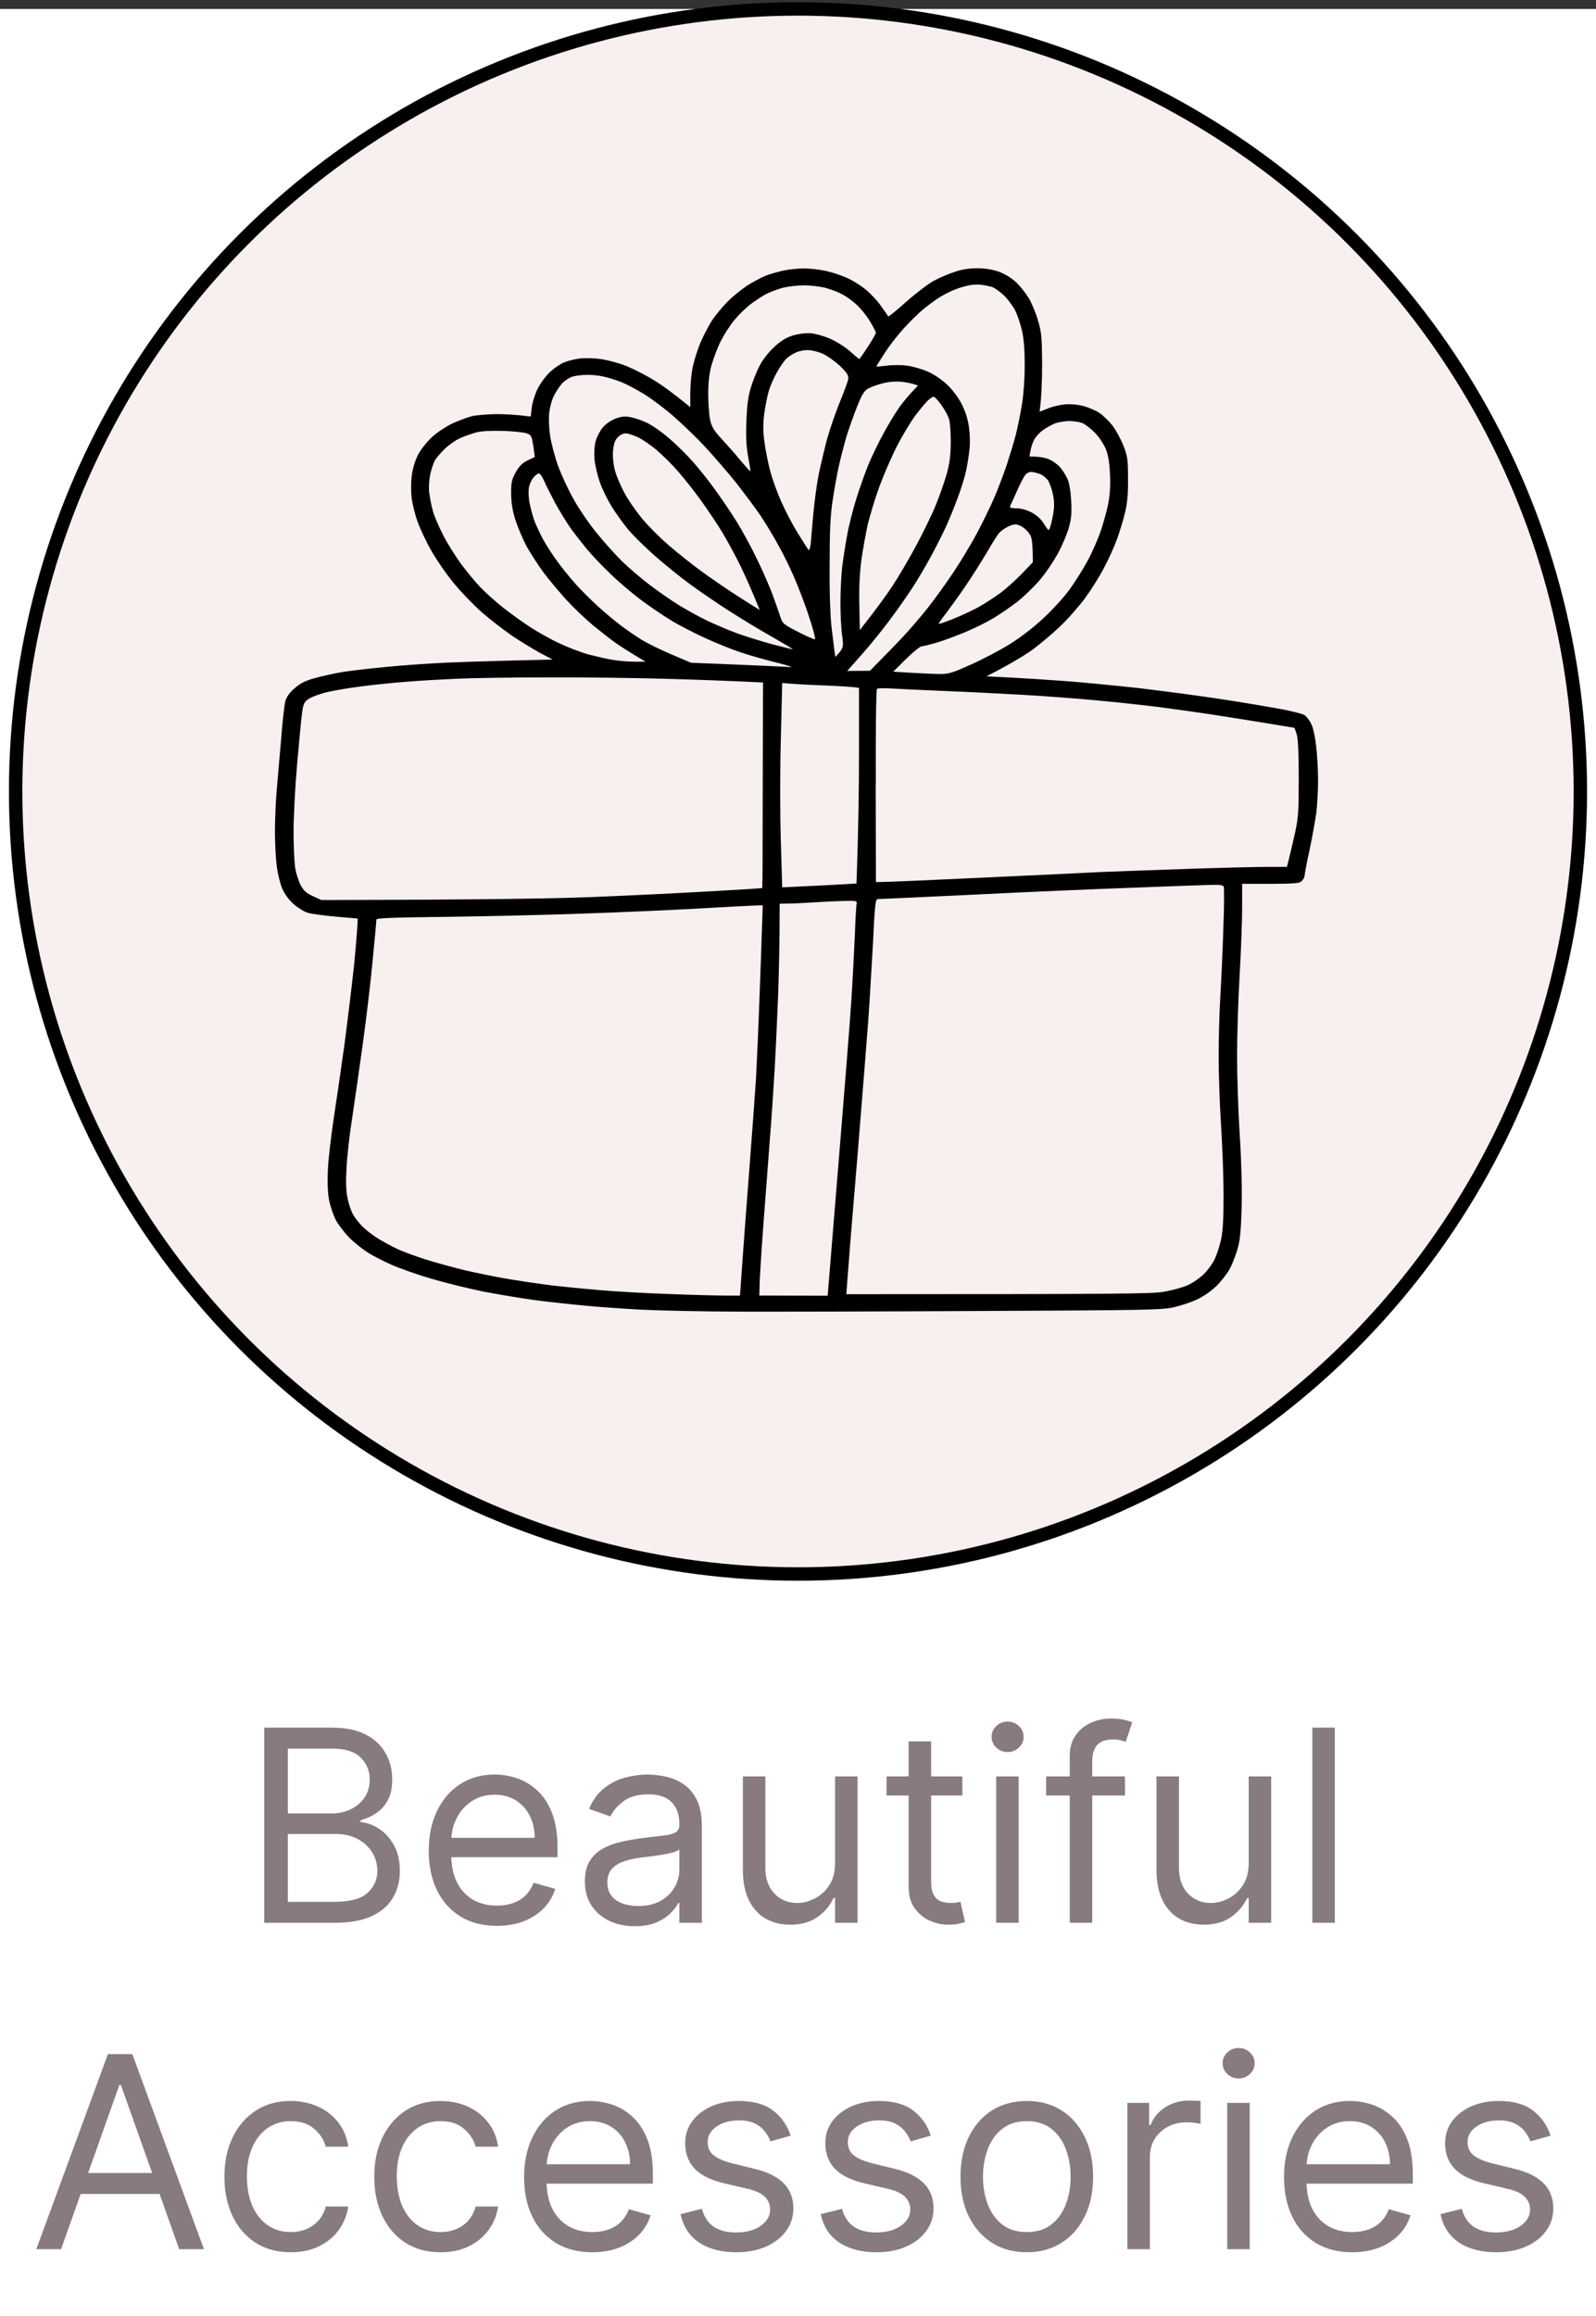
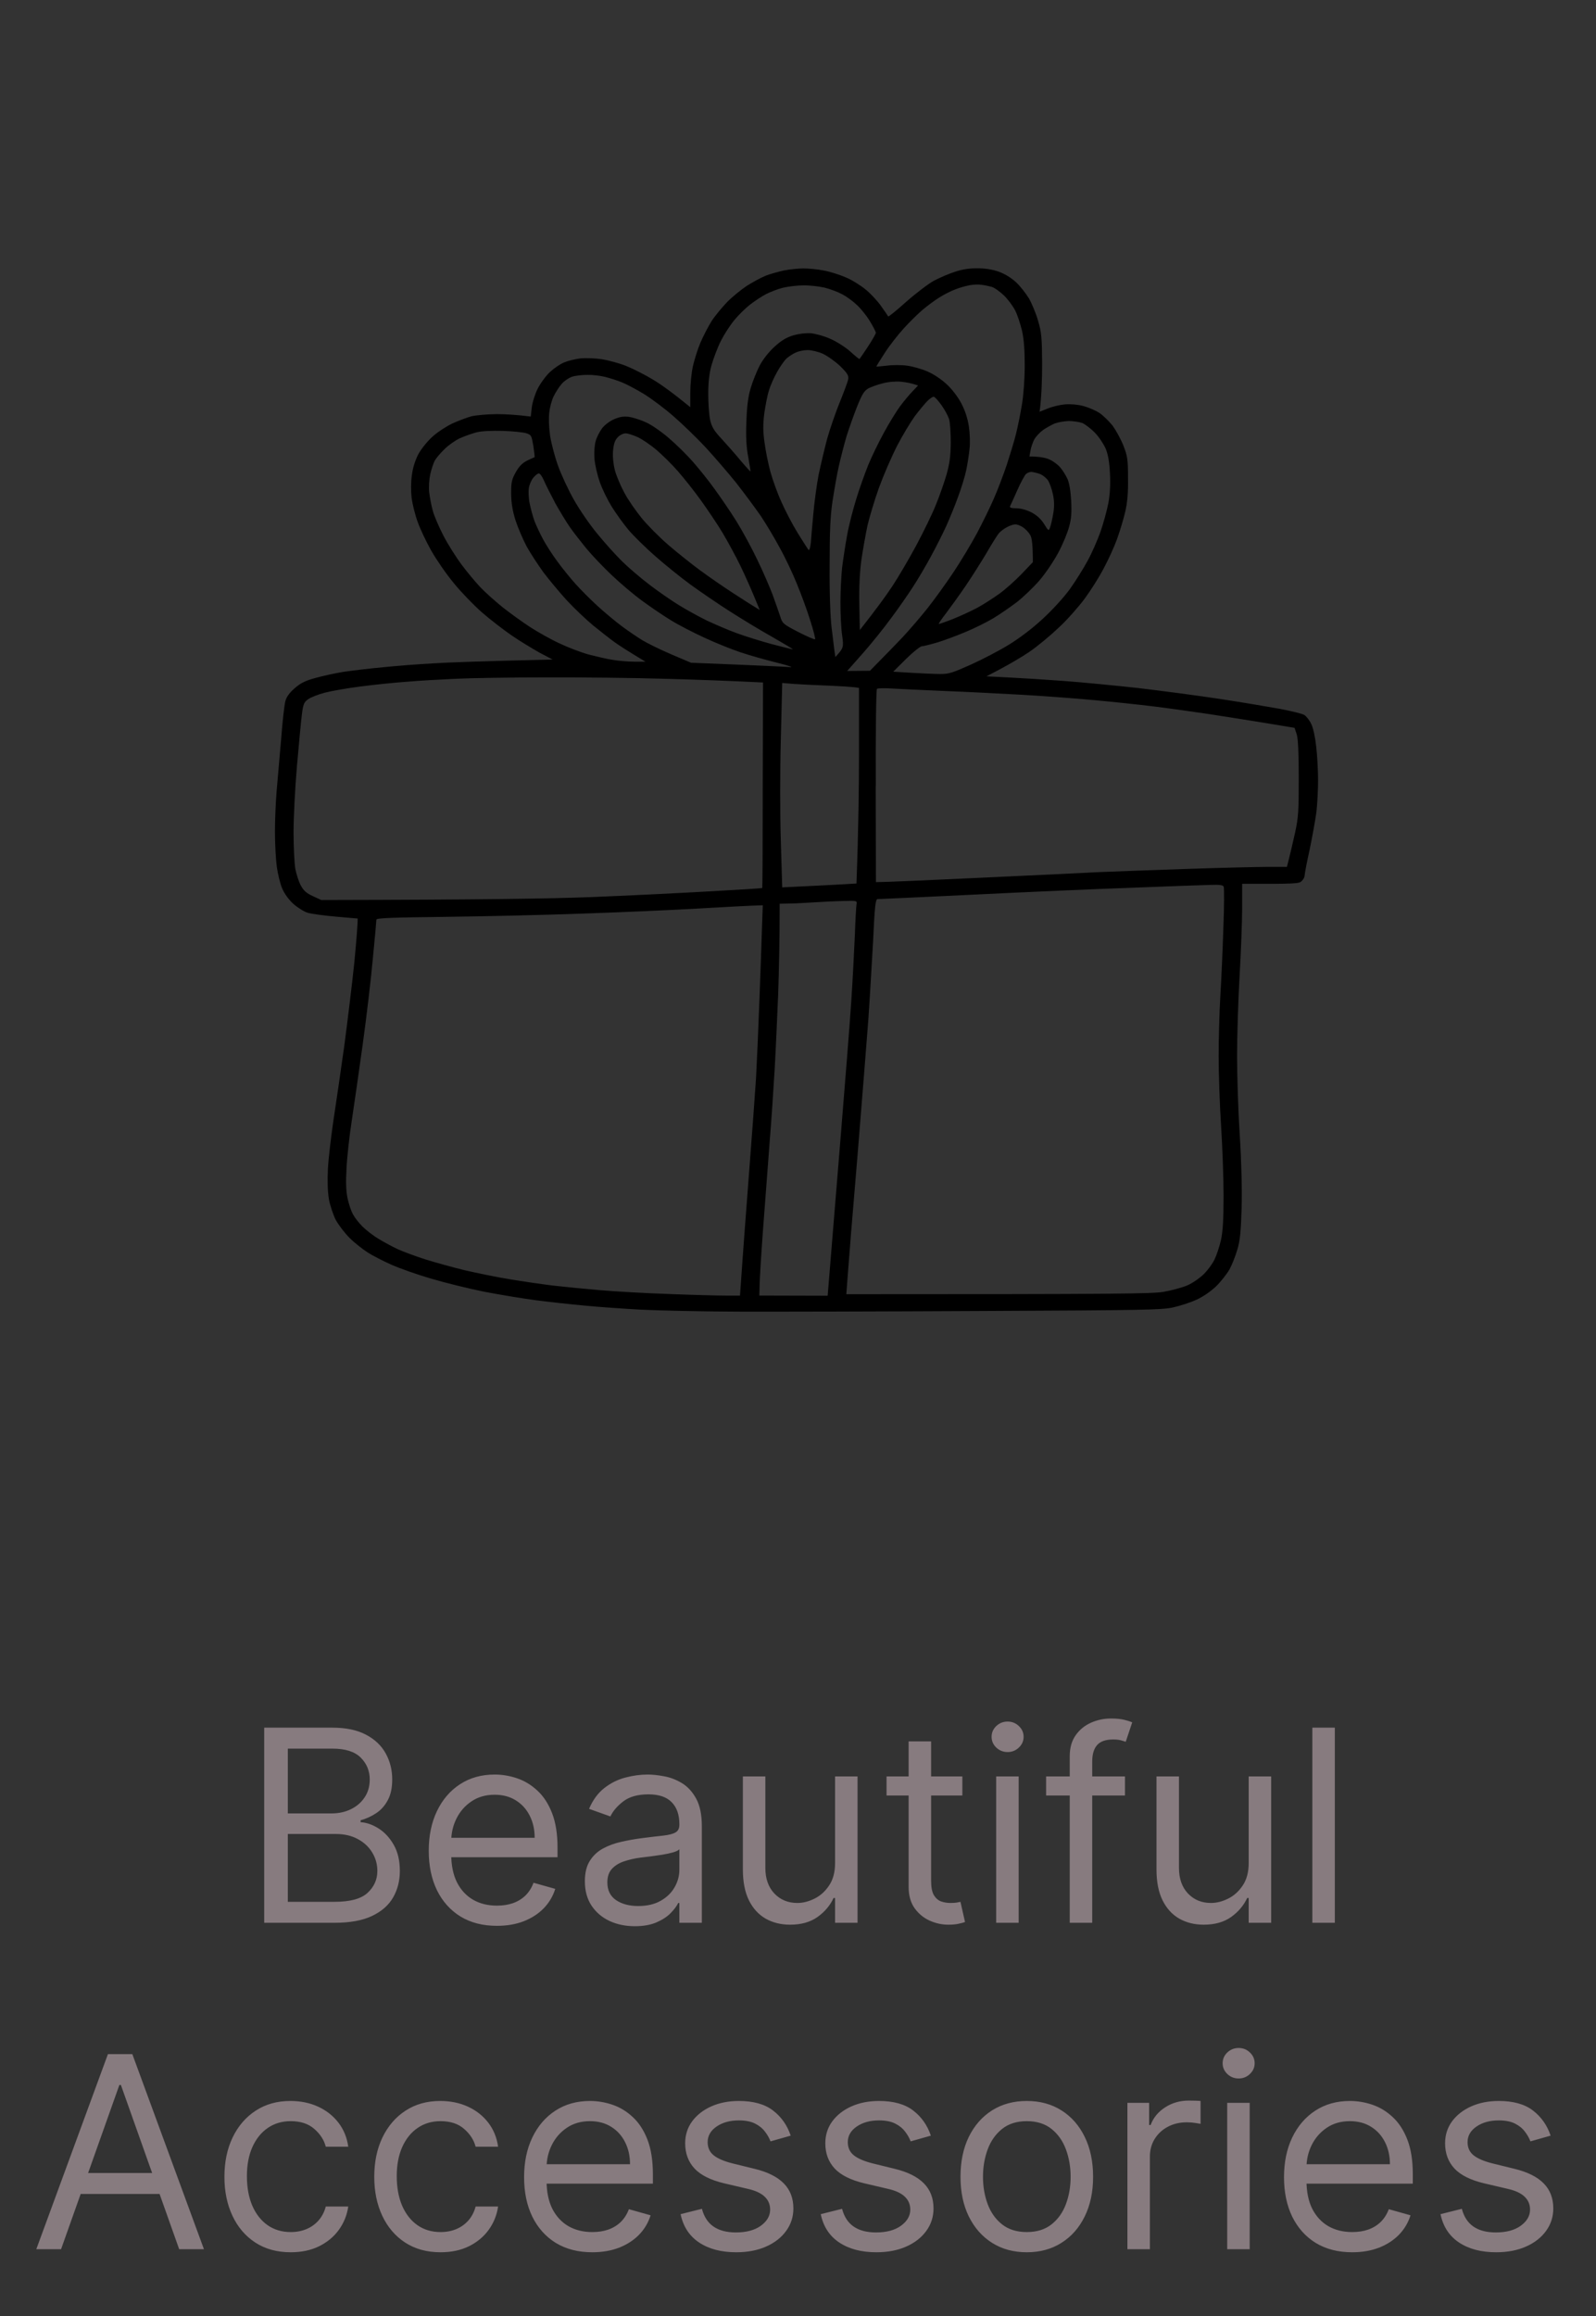
<svg xmlns="http://www.w3.org/2000/svg" fill="none" viewBox="0 0 357 518" height="518" width="357">
  <rect x="0" y="0" width="357" height="518" fill="#333333" stroke="none" />
-   <rect fill="white" transform="translate(0 2)" height="516" width="357" />
-   <circle stroke-width="3" stroke="black" fill="#F8EFEF" r="175" cy="177" cx="178.5" />
  <path fill="black" d="M179.687 60.031C180.81 60.031 182.853 60.207 184.214 60.487C185.576 60.726 187.766 61.41 189.116 62.001C190.478 62.551 192.475 63.795 193.61 64.728C194.71 65.62 196.299 67.31 197.082 68.45C197.921 69.591 198.602 70.627 198.67 70.762C198.727 70.897 200.52 69.456 202.71 67.486C204.899 65.557 207.736 63.411 208.939 62.758C210.187 62.105 212.263 61.203 213.591 60.788C215.168 60.239 216.757 60 218.572 60C220.376 60 221.897 60.239 223.406 60.757C224.756 61.244 226.163 62.105 227.252 63.1C228.194 63.971 229.476 65.62 230.157 66.729C230.804 67.869 231.746 70.109 232.2 71.726C232.96 74.287 233.073 75.49 233.107 81.213C233.107 84.801 232.994 88.741 232.54 92.079L234.344 91.364C235.331 90.949 237.067 90.534 238.202 90.431C239.518 90.327 241.027 90.462 242.355 90.804C243.49 91.115 245.112 91.809 245.94 92.359C246.769 92.909 248.096 94.225 248.891 95.221C249.639 96.257 250.74 98.259 251.296 99.679C252.204 101.981 252.317 102.779 252.317 106.916C252.374 110.192 252.17 112.442 251.682 114.505C251.307 116.133 250.468 118.86 249.866 120.55C249.265 122.24 247.903 125.205 246.882 127.103C245.906 129 243.977 132.038 242.661 133.832C241.334 135.625 238.769 138.56 236.874 140.312C234.991 142.106 232.041 144.563 230.271 145.766C228.501 146.968 225.63 148.7 220.649 151.25L225.55 151.499C228.274 151.634 233.856 151.976 238.009 152.287C242.162 152.598 249.639 153.324 254.621 153.873C259.613 154.464 267.76 155.532 272.753 156.289C277.734 157.046 283.85 158.083 286.335 158.529C288.831 159.016 291.248 159.597 291.736 159.877C292.19 160.157 292.904 161.048 293.29 161.878C293.733 162.707 294.187 164.843 294.413 166.948C294.652 168.949 294.833 172.37 294.833 174.537C294.833 176.715 294.652 179.918 294.459 181.608C294.232 183.298 293.551 187.093 292.95 189.996C292.303 192.858 291.815 195.512 291.815 195.865C291.815 196.176 291.509 196.725 291.134 197.067C290.567 197.617 289.739 197.689 277.847 197.658V203.102C277.847 206.077 277.586 212.868 277.28 218.187C276.974 223.496 276.713 231.573 276.713 236.124C276.713 240.676 276.974 248.68 277.314 253.885C277.688 259.681 277.847 265.995 277.734 270.101C277.575 275.316 277.393 277.421 276.781 279.422C276.372 280.832 275.578 282.874 275.011 283.901C274.409 284.937 273.048 286.669 271.992 287.695C270.778 288.836 269.088 290.008 267.613 290.671C266.285 291.283 263.914 292.05 262.359 292.392C259.761 292.942 256.243 293.014 219.696 293.18C197.796 293.294 173.151 293.356 164.959 293.325C156.755 293.294 146.986 293.077 143.242 292.88C139.508 292.672 133.915 292.289 130.783 291.977C127.685 291.698 122.738 291.148 119.833 290.775C116.929 290.391 111.754 289.531 108.316 288.877C104.89 288.183 99.557 286.876 96.425 285.943C93.328 285.041 89.333 283.631 87.552 282.833C85.782 282.045 83.399 280.832 82.264 280.106C81.141 279.38 79.292 277.939 78.225 276.871C77.136 275.793 75.74 273.968 75.093 272.796C74.492 271.583 73.777 269.447 73.55 268.037C73.289 266.41 73.21 263.89 73.357 261.308C73.471 259.027 74.038 254.372 74.526 250.961C75.059 247.539 76.149 239.95 76.988 234.051C77.771 228.151 78.792 219.732 79.246 215.357C79.666 210.94 80.007 206.896 80.007 205.414L75.207 204.999C72.529 204.76 69.692 204.387 68.864 204.138C68.036 203.9 66.595 202.998 65.619 202.137C64.564 201.173 63.622 199.867 63.123 198.695C62.68 197.658 62.147 195.481 61.92 193.863C61.693 192.236 61.5 188.69 61.5 185.921C61.5 183.164 61.693 179.13 61.874 176.953C62.067 174.786 62.521 169.643 62.862 165.569C63.168 161.504 63.611 157.533 63.837 156.777C64.064 155.874 64.79 154.879 65.88 153.946C67.162 152.806 68.217 152.256 70.487 151.634C72.075 151.188 74.9 150.566 76.795 150.255C78.679 149.975 82.639 149.498 85.668 149.218C88.687 148.907 93.702 148.523 96.8 148.358C99.931 148.15 107.227 147.87 123.612 147.497L120.662 145.942C119.073 145.04 116.248 143.35 114.466 142.116C112.662 140.872 109.644 138.56 107.783 136.932C105.934 135.314 103.108 132.38 101.486 130.379C99.818 128.378 97.594 125.133 96.459 123.132C95.325 121.131 93.974 118.269 93.441 116.755C92.874 115.231 92.272 112.815 92.079 111.405C91.898 109.819 91.898 107.818 92.136 106.232C92.329 104.614 92.896 102.883 93.577 101.576C94.178 100.436 95.608 98.673 96.709 97.678C97.798 96.672 99.806 95.366 101.168 94.713C102.518 94.091 104.481 93.365 105.502 93.085C106.558 92.846 109.02 92.639 110.983 92.608C112.946 92.608 115.51 92.743 118.721 93.157L118.948 91.156C119.062 90.047 119.663 88.15 120.276 86.916C120.911 85.672 122.159 83.982 123.067 83.152C124.009 82.292 125.439 81.317 126.278 81.016C127.107 80.664 128.729 80.29 129.864 80.145C130.998 80.042 133.109 80.114 134.584 80.322C136.014 80.56 138.51 81.213 140.053 81.835C141.608 82.457 144.319 83.836 146.101 84.915C147.871 85.983 150.435 87.807 154.407 91.053V87.776C154.407 85.983 154.668 83.287 155.008 81.835C155.348 80.353 156.097 77.978 156.71 76.558C157.311 75.148 158.446 72.971 159.195 71.768C159.989 70.555 161.578 68.657 162.712 67.486C163.836 66.345 165.799 64.759 167.047 63.929C168.295 63.142 170.179 62.105 171.2 61.69C172.221 61.275 174.116 60.757 175.353 60.487C176.601 60.239 178.564 60.031 179.698 60.031H179.687ZM213.659 64.728C212.717 65.07 211.095 65.9 210.074 66.553C209.018 67.206 207.362 68.45 206.34 69.311C205.319 70.181 203.424 72.037 202.142 73.458C200.86 74.868 198.897 77.356 197.876 78.974C196.821 80.591 195.992 81.939 196.026 81.981C196.083 82.012 197.127 81.908 198.375 81.773C199.612 81.597 201.654 81.597 202.902 81.773C204.151 81.939 206.227 82.53 207.543 83.111C208.905 83.702 210.675 84.904 211.81 85.983C212.91 86.978 214.306 88.803 215.021 90.192C215.872 91.799 216.439 93.52 216.723 95.366C216.95 96.88 217.029 99.119 216.87 100.363C216.757 101.607 216.416 103.785 216.121 105.195C215.815 106.605 214.987 109.332 214.26 111.229C213.591 113.127 212.377 116.03 211.628 117.72C210.868 119.379 209.359 122.375 208.224 124.449C207.135 126.481 205.319 129.55 204.219 131.24C203.129 132.93 200.905 136.144 199.272 138.311C197.694 140.488 194.824 144.044 192.929 146.18L189.502 150.048L194.597 150.006C198.103 146.46 200.372 144.107 201.915 142.489C203.424 140.872 205.921 137.969 207.43 136.071C208.939 134.174 211.583 130.514 213.285 127.963C214.987 125.413 217.358 121.442 218.572 119.171C219.775 116.89 221.477 113.438 222.305 111.509C223.179 109.539 224.461 106.128 225.21 103.92C225.936 101.68 226.878 98.611 227.252 97.087C227.627 95.573 228.24 92.639 228.58 90.534C228.954 88.357 229.215 84.604 229.215 81.732C229.215 78.321 229.034 75.874 228.614 73.976C228.24 72.452 227.593 70.451 227.105 69.487C226.651 68.554 225.516 67.009 224.609 66.107C223.667 65.215 222.419 64.313 221.783 64.137C221.137 63.971 220.161 63.764 219.514 63.691C218.867 63.587 217.699 63.629 216.87 63.795C216.042 63.94 214.601 64.344 213.659 64.728ZM171.37 65.765C170.428 66.242 168.851 67.31 167.83 68.077C166.809 68.865 165.22 70.42 164.278 71.561C163.337 72.691 161.975 74.795 161.26 76.216C160.534 77.626 159.638 80.042 159.184 81.566C158.65 83.463 158.423 85.495 158.423 88.118C158.423 90.223 158.616 92.805 158.843 93.914C159.218 95.501 159.706 96.33 161.487 98.228C162.656 99.503 164.585 101.68 165.708 103.059C166.843 104.397 167.83 105.475 167.864 105.433C167.921 105.402 167.671 103.951 167.376 102.261C166.956 100.052 166.809 97.782 166.956 94.329C167.07 90.845 167.331 88.741 167.932 86.74C168.386 85.215 169.294 82.976 169.94 81.732C170.655 80.384 171.971 78.694 173.22 77.564C174.774 76.143 175.863 75.49 177.418 75.003C178.734 74.629 180.209 74.453 181.378 74.526C182.433 74.629 184.328 75.148 185.724 75.77C187.074 76.351 189.082 77.626 190.171 78.59C191.227 79.565 192.18 80.322 192.248 80.29C192.327 80.218 193.201 78.974 194.143 77.522C195.119 76.04 195.913 74.629 195.913 74.422C195.913 74.173 195.277 72.971 194.517 71.726C193.757 70.482 192.441 68.865 191.567 68.108C190.739 67.31 189.309 66.283 188.367 65.796C187.414 65.277 185.644 64.624 184.396 64.313C183.148 64.033 181.037 63.795 179.676 63.826C178.314 63.826 176.283 64.075 175.148 64.344C174.014 64.624 172.312 65.277 171.37 65.765ZM175.977 80.114C175.534 80.529 174.547 81.877 173.866 83.111C173.151 84.355 172.323 86.221 172.017 87.258C171.676 88.284 171.222 90.638 170.962 92.432C170.655 94.879 170.655 96.537 171.018 98.984C171.245 100.778 171.847 103.743 172.334 105.537C172.834 107.331 173.923 110.369 174.797 112.266C175.625 114.163 177.248 117.274 178.416 119.171C179.585 121.069 180.686 122.759 180.833 122.966C181.026 123.163 181.253 122.51 181.366 121.411C181.435 120.374 181.695 117.409 181.934 114.858C182.161 112.297 182.683 108.399 183.102 106.232C183.556 104.054 184.419 100.394 185.02 98.124C185.667 95.843 186.949 92.121 187.891 89.84C188.799 87.569 189.672 85.288 189.74 84.77C189.854 83.982 189.513 83.422 187.936 81.877C186.836 80.84 185.099 79.596 184.044 79.109C182.989 78.632 181.48 78.29 180.652 78.29C179.812 78.29 178.643 78.528 178.008 78.839C177.361 79.109 176.499 79.7 175.999 80.114H175.977ZM125.62 85.879C125.041 86.532 124.259 87.776 123.839 88.637C123.419 89.498 122.976 91.115 122.863 92.255C122.704 93.427 122.783 95.635 123.044 97.429C123.305 99.119 124.1 102.157 124.826 104.158C125.541 106.159 127.129 109.581 128.366 111.748C129.58 113.925 131.918 117.336 133.586 119.337C135.208 121.338 137.693 124.096 139.134 125.516C140.564 126.927 143.355 129.311 145.318 130.794C147.281 132.308 150.265 134.35 151.933 135.377C153.59 136.382 156.381 137.938 158.162 138.798C159.933 139.628 162.883 140.903 164.766 141.587C166.661 142.282 170.167 143.381 172.618 144.044C175.035 144.666 177.157 145.216 177.338 145.216C177.497 145.216 175.409 143.972 172.698 142.417C169.974 140.903 165.753 138.311 163.257 136.724C160.761 135.138 156.88 132.484 154.577 130.825C152.308 129.176 148.688 126.242 146.532 124.345C144.376 122.447 141.698 119.824 140.564 118.476C139.474 117.17 137.772 114.817 136.831 113.303C135.889 111.779 134.675 109.301 134.153 107.777C133.62 106.263 133.086 103.951 132.973 102.603C132.871 101.193 132.973 99.575 133.245 98.642C133.472 97.782 134.142 96.496 134.675 95.781C135.276 95.013 136.411 94.153 137.398 93.738C138.68 93.189 139.474 93.085 140.711 93.22C141.585 93.365 143.287 93.883 144.456 94.433C145.658 94.951 147.894 96.496 149.584 97.948C151.252 99.368 153.703 101.784 155.019 103.297C156.347 104.811 158.537 107.538 159.819 109.332C161.135 111.125 163.371 114.402 164.732 116.579C166.082 118.756 168.204 122.655 169.407 125.205C170.655 127.756 172.164 131.271 172.811 132.971C173.412 134.661 174.207 136.87 174.502 137.792C175.035 139.482 175.148 139.555 178.586 141.349C180.549 142.354 182.206 143.07 182.32 142.966C182.433 142.862 181.945 140.934 181.23 138.726C180.549 136.517 179.188 132.826 178.246 130.555C177.338 128.274 175.602 124.614 174.388 122.448C173.22 120.27 171.302 117.066 170.167 115.376C168.999 113.676 166.536 110.369 164.732 108.056C162.883 105.744 159.74 102.126 157.777 99.98C155.814 97.885 152.569 94.744 150.606 93.054C148.643 91.322 145.658 89.114 144.002 88.087C142.334 87.082 140.144 85.91 139.089 85.495C138.067 85.081 136.377 84.531 135.322 84.282C134.3 84.013 132.485 83.805 131.35 83.836C130.216 83.836 128.672 84.013 127.958 84.251C127.231 84.5 126.176 85.215 125.609 85.879H125.62ZM194.222 86.874C193.314 87.393 192.815 88.181 191.726 90.907C190.966 92.805 189.91 95.812 189.343 97.605C188.821 99.399 188.061 102.364 187.652 104.158C187.233 105.952 186.631 109.477 186.246 111.924C185.724 115.335 185.576 118.788 185.576 126.408C185.519 132.308 185.724 138.041 186.019 140.384C186.28 142.562 186.586 144.936 186.665 145.662L186.858 146.937C188.708 144.905 188.742 144.801 188.367 142.043C188.129 140.457 187.993 137.17 187.993 134.692C187.993 132.245 188.174 128.72 188.367 126.927C188.594 125.133 189.082 121.857 189.491 119.679C189.876 117.512 190.818 113.852 191.533 111.582C192.214 109.301 193.462 105.879 194.211 103.982C195.005 102.084 196.56 98.85 197.728 96.745C198.863 94.64 200.486 92.017 201.314 90.876C202.176 89.736 203.424 88.222 204.105 87.528L205.353 86.221C203.878 85.672 202.562 85.464 201.507 85.361C200.293 85.257 198.67 85.392 197.422 85.734C196.287 86.014 194.858 86.532 194.211 86.874H194.222ZM204.604 93.116C203.697 94.36 201.915 97.294 200.678 99.679C199.464 102.053 197.649 106.232 196.639 108.99C195.652 111.748 194.517 115.542 194.063 117.44C193.655 119.337 193.042 122.759 192.702 125.029C192.327 127.756 192.134 131.178 192.214 135.034L192.327 140.903C196.106 136.102 198.296 133.075 199.612 131.074C200.939 129.073 203.345 124.967 204.979 121.929C206.601 118.891 208.564 114.858 209.313 112.961C210.108 111.063 211.163 108.025 211.696 106.232C212.411 103.712 212.638 102.053 212.672 98.984C212.672 96.807 212.524 94.391 212.263 93.634C212.002 92.877 211.242 91.499 210.561 90.565C209.881 89.601 209.132 88.803 208.905 88.741C208.667 88.668 207.997 89.114 207.384 89.736C206.783 90.358 205.535 91.882 204.593 93.116H204.604ZM233.289 96.185C232.574 96.703 231.666 97.678 231.326 98.331C230.986 98.984 230.611 100.083 230.498 100.809L230.271 102.084C232.608 102.084 233.97 102.395 234.798 102.779C235.638 103.163 236.727 103.982 237.215 104.604C237.714 105.195 238.429 106.335 238.769 107.092C239.178 107.953 239.484 109.778 239.598 111.924C239.745 114.474 239.654 115.988 239.144 117.782C238.803 119.13 237.714 121.753 236.693 123.65C235.672 125.548 233.788 128.347 232.461 129.861C231.144 131.374 228.875 133.552 227.445 134.661C225.97 135.791 223.587 137.419 222.158 138.28C220.717 139.14 218.005 140.488 216.11 141.276C214.226 142.074 211.401 143.142 209.813 143.63C208.19 144.107 206.567 144.521 206.227 144.521C205.853 144.521 204.264 145.797 202.676 147.352L199.805 150.213C206.295 150.628 209.166 150.732 210.38 150.732C212.263 150.732 213.092 150.452 217.177 148.627C219.707 147.487 223.474 145.527 225.55 144.252C227.899 142.831 230.77 140.664 233.107 138.518C235.331 136.486 237.896 133.687 239.303 131.758C240.585 129.964 242.389 127.072 243.297 125.382C244.238 123.681 245.487 120.789 246.133 118.995C246.769 117.201 247.563 114.298 247.903 112.608C248.289 110.545 248.414 108.295 248.278 105.879C248.164 103.37 247.869 101.68 247.336 100.363C246.882 99.326 245.827 97.709 244.919 96.776C244.011 95.843 242.729 94.879 242.094 94.599C241.413 94.36 240.052 94.153 239.064 94.153C238.054 94.184 236.647 94.433 235.933 94.702C235.218 95.013 234.004 95.677 233.289 96.185ZM102.847 98.02C101.826 98.497 100.238 99.606 99.375 100.498C98.468 101.369 97.526 102.499 97.219 103.059C96.958 103.577 96.504 104.915 96.244 106.055C95.983 107.268 95.869 108.99 96.017 110.192C96.164 111.333 96.504 113.199 96.845 114.34C97.151 115.47 98.241 117.958 99.216 119.855C100.204 121.753 102.019 124.614 103.222 126.242C104.436 127.86 106.285 130.099 107.341 131.209C108.396 132.349 110.699 134.412 112.469 135.833C114.251 137.243 117.042 139.244 118.699 140.312C120.367 141.38 123.237 143.008 125.121 143.868C127.004 144.77 129.955 145.9 131.725 146.388C133.506 146.833 135.957 147.424 137.205 147.59C138.453 147.798 140.564 147.974 141.925 147.974H144.376C140.303 145.527 138.34 144.252 137.398 143.557C136.445 142.873 134.334 141.214 132.712 139.897C131.089 138.56 128.366 135.968 126.709 134.174C125.087 132.38 122.749 129.581 121.535 127.963C120.367 126.346 118.665 123.754 117.802 122.199C116.963 120.612 115.839 117.989 115.306 116.341C114.625 114.163 114.364 112.473 114.33 110.369C114.33 107.818 114.478 107.196 115.385 105.578C116.134 104.262 116.849 103.536 117.95 102.986C118.778 102.603 119.493 102.261 119.572 102.261C119.652 102.261 119.493 101.12 119.311 99.783C118.892 97.367 118.858 97.263 117.689 96.88C117.008 96.672 114.671 96.434 112.481 96.361C109.95 96.299 107.829 96.392 106.626 96.672C105.605 96.952 103.903 97.533 102.847 98.02ZM137.126 100.809C137.024 102.188 137.182 103.743 137.546 105.195C137.886 106.439 138.828 108.679 139.656 110.192C140.45 111.716 142.232 114.267 143.548 115.884C144.875 117.512 147.553 120.198 149.516 121.888C151.479 123.578 154.69 126.139 156.653 127.58C158.616 129.031 161.941 131.312 164.017 132.66C166.094 133.998 168.284 135.418 168.885 135.76L169.94 136.413C168.091 131.862 166.695 128.762 165.64 126.584C164.585 124.407 162.769 121.069 161.635 119.171C160.5 117.274 158.31 114.029 156.801 111.924C155.292 109.819 152.954 106.885 151.627 105.371C150.311 103.847 148.121 101.711 146.793 100.571C145.477 99.472 143.593 98.186 142.606 97.74C141.585 97.294 140.416 96.911 139.928 96.911C139.429 96.911 138.646 97.294 138.192 97.782C137.546 98.435 137.285 99.223 137.126 100.809ZM227.593 109.539C226.844 111.229 226.118 112.857 225.97 113.127C225.777 113.541 226.084 113.645 227.332 113.676C228.353 113.676 229.635 114.029 230.77 114.609C231.973 115.273 232.846 116.061 233.561 117.201C234.537 118.788 234.582 118.788 234.877 117.958C235.07 117.481 235.377 116.092 235.592 114.858C235.865 113.303 235.831 111.986 235.524 110.545C235.286 109.404 234.798 108.025 234.424 107.434C234.049 106.885 233.175 106.19 232.495 105.952C231.78 105.713 230.951 105.537 230.645 105.537C230.305 105.537 229.817 105.744 229.522 105.983C229.215 106.263 228.342 107.849 227.593 109.539ZM118.29 109.166C118.177 109.923 118.233 111.478 118.483 112.608C118.71 113.749 119.198 115.542 119.572 116.579C119.992 117.616 120.855 119.482 121.535 120.716C122.216 121.96 123.612 124.138 124.667 125.548C125.688 126.968 127.504 129.208 128.672 130.514C129.841 131.831 132.076 134.07 133.62 135.48C135.163 136.901 137.659 138.974 139.089 140.042C140.53 141.11 142.606 142.52 143.627 143.142C144.683 143.796 147.553 145.216 150.038 146.284L154.577 148.212C170.36 148.835 175.716 149.114 176.658 149.177C177.645 149.291 176.476 148.866 173.832 148.212C171.336 147.59 167.671 146.564 165.708 145.9C163.745 145.247 160.091 143.796 157.595 142.624C155.099 141.483 151.706 139.731 150.038 138.694C148.382 137.689 145.511 135.729 143.627 134.35C141.732 132.971 138.68 130.379 136.831 128.617C134.936 126.823 132.371 124.138 131.123 122.613C129.886 121.1 128.219 118.964 127.47 117.886C126.709 116.786 125.234 114.371 124.213 112.546C123.237 110.68 122.069 108.399 121.694 107.507C121.308 106.605 120.786 105.848 120.514 105.879C120.287 105.879 119.72 106.294 119.277 106.854C118.858 107.372 118.404 108.399 118.29 109.166ZM223.474 119.202C223.134 119.576 221.897 121.545 220.683 123.65C219.435 125.755 217.324 129.073 215.962 131.074C214.601 133.075 212.683 135.729 211.696 137.036C210.72 138.311 209.926 139.42 209.994 139.524C210.051 139.586 211.435 139.109 213.092 138.456C214.76 137.792 217.211 136.662 218.572 135.936C219.934 135.211 222.124 133.79 223.474 132.826C224.836 131.862 227.06 129.861 228.467 128.409L231.031 125.724C231.031 121.68 230.804 120.301 230.464 119.679C230.157 119.13 229.442 118.342 228.875 117.958C228.274 117.543 227.479 117.232 227.06 117.274C226.651 117.274 225.811 117.574 225.176 117.927C224.529 118.269 223.78 118.86 223.474 119.202ZM90.956 152.463C88.165 152.66 83.478 153.148 80.574 153.531C77.669 153.905 74.084 154.527 72.642 154.91C71.213 155.284 69.511 155.947 68.943 156.362C68.002 157.015 67.809 157.461 67.514 159.877C67.321 161.39 66.833 166.606 66.413 171.437C65.993 176.269 65.664 182.884 65.664 186.098C65.664 189.301 65.846 192.961 66.039 194.206C66.266 195.45 66.822 197.14 67.275 198C67.922 199.203 68.569 199.763 69.999 200.416L71.882 201.277C109.19 201.204 122.897 200.966 132.11 200.624C140.11 200.312 152.001 199.721 158.537 199.348C165.073 198.996 170.462 198.654 170.508 198.581C170.564 198.55 170.61 188.202 170.61 175.574L170.678 152.629C163.2 152.256 155.496 151.976 148.733 151.8C141.982 151.592 130.011 151.458 122.114 151.489C114.228 151.489 105.128 151.634 101.917 151.8C98.706 151.945 93.759 152.215 90.967 152.463H90.956ZM174.661 165.258C174.468 172.163 174.468 182.438 174.661 188.13L174.967 198.446C182.286 198.104 186.03 197.897 187.993 197.793L191.578 197.586C192.032 185.476 192.146 175.647 192.146 167.912V153.842C190.83 153.593 188.072 153.459 185.168 153.324C182.251 153.22 178.779 153.044 177.418 152.94L174.967 152.733L174.661 165.258ZM195.879 175.781L195.936 197.275C197.865 197.275 208.088 196.829 219.911 196.269C231.768 195.719 243.399 195.17 245.77 195.035C248.187 194.931 256.765 194.62 264.844 194.34C272.957 194.06 281.456 193.863 283.714 193.863H287.866C288.593 191.033 289.194 188.441 289.682 186.232C290.442 182.78 290.51 181.266 290.51 173.988C290.51 168.534 290.363 165.227 290.068 164.262L289.568 162.769C280.094 161.183 274.239 160.291 270.506 159.7C266.762 159.151 261.179 158.363 258.047 157.979C254.95 157.596 249.095 156.974 245.021 156.6C240.982 156.217 233.686 155.667 228.784 155.387C223.917 155.118 216.019 154.703 211.231 154.527C206.465 154.319 201.189 154.081 199.521 153.977C197.865 153.873 196.355 153.905 196.163 154.05C195.97 154.184 195.856 163.941 195.902 175.781H195.879ZM253.497 198.519C245.6 198.788 229.635 199.483 218.005 200.064C206.375 200.624 196.639 201.069 196.299 201.069C195.845 201.069 195.652 202.583 195.277 210.836C194.971 216.176 194.517 223.973 194.222 228.151C193.916 232.329 192.815 245.984 191.805 258.509C190.739 271.034 189.763 283.113 189.615 285.352L189.309 289.427C251.568 289.427 257.412 289.323 260.215 288.909C262.019 288.597 264.481 287.944 265.65 287.426C266.818 286.907 268.441 285.767 269.303 284.906C270.143 284.077 271.232 282.594 271.686 281.63C272.14 280.697 272.787 278.727 273.127 277.244C273.536 275.316 273.694 272.589 273.694 267.415C273.694 263.475 273.433 256.373 273.127 251.614C272.821 246.886 272.594 239.981 272.594 236.259C272.594 232.568 272.741 226.534 272.968 222.801C273.195 219.11 273.502 212.215 273.649 207.456C273.842 202.728 273.842 198.622 273.728 198.311C273.581 197.928 272.934 197.824 270.665 197.897C269.122 197.928 261.383 198.208 253.486 198.519H253.497ZM176.397 202.065L174.4 202.106C174.4 210.276 174.241 217.078 174.059 222.459C173.832 227.871 173.492 235.502 173.265 239.359C173.038 243.257 172.55 250.64 172.13 255.751C171.756 260.894 171.075 269.655 170.655 275.243C170.247 280.863 169.906 286.42 169.906 287.592L169.85 289.728L185.134 289.769C185.928 280.002 186.983 267.063 188.004 254.714C189.025 242.397 190.115 228.493 190.421 223.838C190.727 219.214 191.068 212.588 191.215 209.177C191.329 205.756 191.522 202.625 191.59 202.21C191.737 201.443 191.669 201.411 188.833 201.484C187.21 201.515 184.192 201.65 182.115 201.795C180.039 201.93 177.475 202.065 176.374 202.065H176.397ZM130.227 204.315C121.842 204.626 108.021 204.937 99.568 205.04C87.597 205.175 84.159 205.31 84.193 205.662C84.193 205.901 83.853 209.799 83.399 214.351C82.991 218.903 81.969 227.529 81.141 233.501C80.313 239.504 79.212 247.156 78.69 250.577C78.157 253.988 77.624 258.82 77.51 261.267C77.329 264.346 77.408 266.482 77.749 267.996C78.009 269.24 78.531 270.826 78.951 271.552C79.326 272.278 80.267 273.481 81.062 274.279C81.856 275.067 83.41 276.28 84.534 276.964C85.714 277.69 87.631 278.727 88.88 279.318C90.128 279.899 92.953 280.935 95.109 281.63C97.299 282.314 101.304 283.424 103.982 284.077C106.705 284.699 111.199 285.632 113.99 286.078C116.815 286.555 121.127 287.177 123.612 287.488C126.108 287.768 130.862 288.245 134.187 288.525C137.511 288.805 144.49 289.22 149.664 289.385C154.883 289.593 160.579 289.738 162.315 289.738H165.526C166.275 278.934 167.002 269.416 167.603 261.619C168.204 253.854 168.885 244.605 169.112 241.09C169.305 237.607 169.645 229.737 169.872 223.662C170.099 217.596 170.36 210.349 170.44 207.56L170.621 202.448C167.864 202.521 162.202 202.832 156.279 203.174C150.39 203.516 138.646 204.035 130.227 204.315Z" clip-rule="evenodd" fill-rule="evenodd" />
  <path fill="#877B7F" d="M59.097 430V386.364H74.352C77.392 386.364 79.899 386.889 81.874 387.94C83.848 388.977 85.318 390.376 86.284 392.138C87.25 393.885 87.733 395.824 87.733 397.955C87.733 399.83 87.399 401.378 86.731 402.599C86.078 403.821 85.212 404.787 84.132 405.497C83.067 406.207 81.909 406.733 80.659 407.074V407.5C81.994 407.585 83.337 408.054 84.686 408.906C86.035 409.759 87.165 410.98 88.074 412.571C88.983 414.162 89.438 416.108 89.438 418.409C89.438 420.597 88.94 422.564 87.946 424.311C86.952 426.058 85.382 427.443 83.237 428.466C81.092 429.489 78.301 430 74.864 430H59.097ZM64.381 425.312H74.864C78.315 425.312 80.766 424.645 82.215 423.31C83.678 421.96 84.409 420.327 84.409 418.409C84.409 416.932 84.033 415.568 83.28 414.318C82.527 413.054 81.454 412.045 80.062 411.293C78.671 410.526 77.023 410.142 75.119 410.142H64.381V425.312ZM64.381 405.54H74.182C75.773 405.54 77.207 405.227 78.486 404.602C79.778 403.977 80.801 403.097 81.554 401.96C82.321 400.824 82.704 399.489 82.704 397.955C82.704 396.037 82.037 394.411 80.702 393.075C79.367 391.726 77.25 391.051 74.352 391.051H64.381V405.54ZM111.16 430.682C108.006 430.682 105.286 429.986 102.999 428.594C100.727 427.188 98.972 425.227 97.737 422.713C96.515 420.185 95.904 417.244 95.904 413.892C95.904 410.54 96.515 407.585 97.737 405.028C98.972 402.457 100.691 400.455 102.893 399.02C105.109 397.571 107.694 396.847 110.648 396.847C112.353 396.847 114.036 397.131 115.698 397.699C117.36 398.267 118.873 399.19 120.237 400.469C121.6 401.733 122.687 403.409 123.496 405.497C124.306 407.585 124.711 410.156 124.711 413.21V415.341H99.484V410.994H119.597C119.597 409.148 119.228 407.5 118.489 406.051C117.765 404.602 116.728 403.459 115.379 402.621C114.043 401.783 112.467 401.364 110.648 401.364C108.646 401.364 106.913 401.861 105.45 402.855C104.001 403.835 102.886 405.114 102.104 406.69C101.323 408.267 100.933 409.957 100.933 411.761V414.659C100.933 417.131 101.359 419.226 102.211 420.945C103.077 422.649 104.278 423.949 105.812 424.844C107.346 425.724 109.129 426.165 111.16 426.165C112.481 426.165 113.674 425.98 114.739 425.611C115.819 425.227 116.749 424.659 117.531 423.906C118.312 423.139 118.915 422.187 119.342 421.051L124.2 422.415C123.688 424.062 122.829 425.511 121.621 426.761C120.414 427.997 118.923 428.963 117.147 429.659C115.371 430.341 113.376 430.682 111.16 430.682ZM141.991 430.767C139.917 430.767 138.035 430.376 136.344 429.595C134.654 428.8 133.312 427.656 132.317 426.165C131.323 424.659 130.826 422.841 130.826 420.71C130.826 418.835 131.195 417.315 131.934 416.151C132.673 414.972 133.66 414.048 134.896 413.381C136.131 412.713 137.495 412.216 138.987 411.889C140.492 411.548 142.005 411.278 143.525 411.08C145.513 410.824 147.126 410.632 148.362 410.504C149.612 410.362 150.521 410.128 151.089 409.801C151.671 409.474 151.962 408.906 151.962 408.097V407.926C151.962 405.824 151.387 404.19 150.237 403.026C149.1 401.861 147.374 401.278 145.059 401.278C142.658 401.278 140.776 401.804 139.413 402.855C138.049 403.906 137.09 405.028 136.536 406.222L131.763 404.517C132.616 402.528 133.752 400.98 135.173 399.872C136.607 398.75 138.17 397.969 139.86 397.528C141.565 397.074 143.241 396.847 144.888 396.847C145.94 396.847 147.147 396.974 148.511 397.23C149.888 397.472 151.217 397.976 152.495 398.743C153.788 399.51 154.86 400.668 155.712 402.216C156.565 403.764 156.991 405.838 156.991 408.438V430H151.962V425.568H151.707C151.366 426.278 150.798 427.038 150.002 427.848C149.207 428.658 148.148 429.347 146.827 429.915C145.506 430.483 143.894 430.767 141.991 430.767ZM142.758 426.25C144.746 426.25 146.423 425.859 147.786 425.078C149.164 424.297 150.201 423.288 150.897 422.053C151.607 420.817 151.962 419.517 151.962 418.153V413.551C151.749 413.807 151.281 414.041 150.556 414.254C149.846 414.453 149.022 414.631 148.085 414.787C147.161 414.929 146.259 415.057 145.379 415.17C144.512 415.27 143.809 415.355 143.269 415.426C141.962 415.597 140.741 415.874 139.604 416.257C138.482 416.626 137.573 417.187 136.877 417.94C136.195 418.679 135.854 419.687 135.854 420.966C135.854 422.713 136.501 424.034 137.793 424.929C139.1 425.81 140.755 426.25 142.758 426.25ZM186.794 416.619V397.273H191.822V430H186.794V424.46H186.453C185.686 426.122 184.493 427.536 182.873 428.7C181.254 429.851 179.208 430.426 176.737 430.426C174.691 430.426 172.873 429.979 171.282 429.084C169.691 428.175 168.441 426.811 167.532 424.993C166.623 423.161 166.169 420.852 166.169 418.068V397.273H171.197V417.727C171.197 420.114 171.865 422.017 173.2 423.438C174.549 424.858 176.268 425.568 178.356 425.568C179.606 425.568 180.877 425.249 182.17 424.609C183.477 423.97 184.571 422.99 185.451 421.669C186.346 420.348 186.794 418.665 186.794 416.619ZM215.265 397.273V401.534H198.305V397.273H215.265ZM203.248 389.432H208.276V420.625C208.276 422.045 208.482 423.111 208.894 423.821C209.32 424.517 209.86 424.986 210.513 425.227C211.181 425.455 211.884 425.568 212.623 425.568C213.177 425.568 213.631 425.54 213.987 425.483C214.342 425.412 214.626 425.355 214.839 425.312L215.862 429.83C215.521 429.957 215.045 430.085 214.434 430.213C213.823 430.355 213.049 430.426 212.112 430.426C210.691 430.426 209.299 430.121 207.935 429.51C206.586 428.899 205.464 427.969 204.569 426.719C203.688 425.469 203.248 423.892 203.248 421.989V389.432ZM222.829 430V397.273H227.857V430H222.829ZM225.386 391.818C224.406 391.818 223.56 391.484 222.85 390.817C222.154 390.149 221.806 389.347 221.806 388.409C221.806 387.472 222.154 386.669 222.85 386.001C223.56 385.334 224.406 385 225.386 385C226.366 385 227.204 385.334 227.9 386.001C228.61 386.669 228.965 387.472 228.965 388.409C228.965 389.347 228.61 390.149 227.9 390.817C227.204 391.484 226.366 391.818 225.386 391.818ZM251.641 397.273V401.534H233.999V397.273H251.641ZM239.283 430V392.756C239.283 390.881 239.723 389.318 240.604 388.068C241.485 386.818 242.628 385.881 244.034 385.256C245.441 384.631 246.925 384.318 248.488 384.318C249.723 384.318 250.732 384.418 251.513 384.616C252.294 384.815 252.877 385 253.26 385.17L251.811 389.517C251.556 389.432 251.201 389.325 250.746 389.197C250.306 389.07 249.723 389.006 248.999 389.006C247.337 389.006 246.137 389.425 245.398 390.263C244.674 391.101 244.311 392.33 244.311 393.949V430H239.283ZM279.313 416.619V397.273H284.342V430H279.313V424.46H278.972C278.205 426.122 277.012 427.536 275.393 428.7C273.773 429.851 271.728 430.426 269.256 430.426C267.211 430.426 265.393 429.979 263.802 429.084C262.211 428.175 260.961 426.811 260.052 424.993C259.143 423.161 258.688 420.852 258.688 418.068V397.273H263.717V417.727C263.717 420.114 264.384 422.017 265.719 423.438C267.069 424.858 268.788 425.568 270.876 425.568C272.126 425.568 273.397 425.249 274.69 424.609C275.996 423.97 277.09 422.99 277.971 421.669C278.866 420.348 279.313 418.665 279.313 416.619ZM298.58 386.364V430H293.551V386.364H298.58ZM13.66 503H8.12L24.143 459.364H29.597L45.62 503H40.08L27.041 466.267H26.7L13.66 503ZM15.705 485.955H38.035V490.642H15.705V485.955ZM65.031 503.682C61.962 503.682 59.32 502.957 57.104 501.509C54.889 500.06 53.184 498.064 51.991 495.521C50.798 492.979 50.201 490.074 50.201 486.807C50.201 483.483 50.812 480.55 52.033 478.007C53.269 475.45 54.988 473.455 57.19 472.02C59.406 470.571 61.991 469.847 64.945 469.847C67.246 469.847 69.32 470.273 71.167 471.125C73.013 471.977 74.526 473.17 75.705 474.705C76.884 476.239 77.616 478.028 77.9 480.074H72.871C72.488 478.582 71.636 477.261 70.315 476.111C69.008 474.946 67.246 474.364 65.031 474.364C63.07 474.364 61.352 474.875 59.874 475.898C58.411 476.906 57.268 478.334 56.444 480.18C55.634 482.013 55.229 484.165 55.229 486.636C55.229 489.165 55.627 491.366 56.423 493.241C57.232 495.116 58.369 496.572 59.832 497.609C61.309 498.646 63.042 499.165 65.031 499.165C66.337 499.165 67.523 498.938 68.589 498.483C69.654 498.028 70.556 497.375 71.295 496.523C72.033 495.67 72.559 494.648 72.871 493.455H77.9C77.616 495.386 76.913 497.126 75.79 498.675C74.683 500.209 73.212 501.43 71.38 502.339C69.562 503.234 67.445 503.682 65.031 503.682ZM98.546 503.682C95.478 503.682 92.836 502.957 90.62 501.509C88.404 500.06 86.7 498.064 85.506 495.521C84.313 492.979 83.717 490.074 83.717 486.807C83.717 483.483 84.327 480.55 85.549 478.007C86.785 475.45 88.504 473.455 90.705 472.02C92.921 470.571 95.506 469.847 98.461 469.847C100.762 469.847 102.836 470.273 104.683 471.125C106.529 471.977 108.042 473.17 109.221 474.705C110.4 476.239 111.131 478.028 111.415 480.074H106.387C106.004 478.582 105.151 477.261 103.83 476.111C102.523 474.946 100.762 474.364 98.546 474.364C96.586 474.364 94.867 474.875 93.39 475.898C91.927 476.906 90.783 478.334 89.96 480.18C89.15 482.013 88.745 484.165 88.745 486.636C88.745 489.165 89.143 491.366 89.938 493.241C90.748 495.116 91.884 496.572 93.347 497.609C94.825 498.646 96.558 499.165 98.546 499.165C99.853 499.165 101.039 498.938 102.104 498.483C103.17 498.028 104.072 497.375 104.81 496.523C105.549 495.67 106.075 494.648 106.387 493.455H111.415C111.131 495.386 110.428 497.126 109.306 498.675C108.198 500.209 106.728 501.43 104.896 502.339C103.077 503.234 100.961 503.682 98.546 503.682ZM132.488 503.682C129.335 503.682 126.614 502.986 124.327 501.594C122.055 500.188 120.3 498.227 119.065 495.713C117.843 493.185 117.232 490.244 117.232 486.892C117.232 483.54 117.843 480.585 119.065 478.028C120.3 475.457 122.019 473.455 124.221 472.02C126.437 470.571 129.022 469.847 131.977 469.847C133.681 469.847 135.364 470.131 137.026 470.699C138.688 471.267 140.201 472.19 141.565 473.469C142.928 474.733 144.015 476.409 144.825 478.497C145.634 480.585 146.039 483.156 146.039 486.21V488.341H120.812V483.994H140.925C140.925 482.148 140.556 480.5 139.817 479.051C139.093 477.602 138.056 476.459 136.707 475.621C135.371 474.783 133.795 474.364 131.977 474.364C129.974 474.364 128.241 474.861 126.778 475.855C125.329 476.835 124.214 478.114 123.433 479.69C122.651 481.267 122.261 482.957 122.261 484.761V487.659C122.261 490.131 122.687 492.226 123.539 493.945C124.406 495.649 125.606 496.949 127.14 497.844C128.674 498.724 130.457 499.165 132.488 499.165C133.809 499.165 135.002 498.98 136.067 498.611C137.147 498.227 138.077 497.659 138.859 496.906C139.64 496.139 140.244 495.187 140.67 494.051L145.528 495.415C145.016 497.062 144.157 498.511 142.95 499.761C141.742 500.997 140.251 501.963 138.475 502.659C136.7 503.341 134.704 503.682 132.488 503.682ZM176.87 477.602L172.353 478.881C172.069 478.128 171.65 477.396 171.096 476.686C170.556 475.962 169.817 475.365 168.88 474.896C167.942 474.428 166.742 474.193 165.279 474.193C163.276 474.193 161.607 474.655 160.272 475.578C158.951 476.487 158.29 477.645 158.29 479.051C158.29 480.301 158.745 481.288 159.654 482.013C160.563 482.737 161.984 483.341 163.915 483.824L168.773 485.017C171.7 485.727 173.88 486.814 175.315 488.277C176.749 489.726 177.467 491.594 177.467 493.881C177.467 495.756 176.927 497.432 175.847 498.909C174.782 500.386 173.29 501.551 171.373 502.403C169.455 503.256 167.225 503.682 164.683 503.682C161.344 503.682 158.582 502.957 156.394 501.509C154.207 500.06 152.822 497.943 152.239 495.159L157.012 493.966C157.467 495.727 158.326 497.048 159.59 497.929C160.869 498.81 162.538 499.25 164.597 499.25C166.941 499.25 168.802 498.753 170.18 497.759C171.572 496.75 172.268 495.543 172.268 494.136C172.268 493 171.87 492.048 171.075 491.281C170.279 490.5 169.058 489.918 167.41 489.534L161.955 488.256C158.958 487.545 156.756 486.445 155.35 484.953C153.958 483.447 153.262 481.565 153.262 479.307C153.262 477.46 153.781 475.827 154.817 474.406C155.869 472.986 157.296 471.871 159.1 471.061C160.918 470.251 162.978 469.847 165.279 469.847C168.518 469.847 171.06 470.557 172.907 471.977C174.768 473.398 176.089 475.273 176.87 477.602ZM208.218 477.602L203.701 478.881C203.417 478.128 202.998 477.396 202.444 476.686C201.904 475.962 201.165 475.365 200.228 474.896C199.29 474.428 198.09 474.193 196.627 474.193C194.624 474.193 192.955 474.655 191.62 475.578C190.299 476.487 189.638 477.645 189.638 479.051C189.638 480.301 190.093 481.288 191.002 482.013C191.911 482.737 193.331 483.341 195.263 483.824L200.121 485.017C203.047 485.727 205.228 486.814 206.662 488.277C208.097 489.726 208.814 491.594 208.814 493.881C208.814 495.756 208.275 497.432 207.195 498.909C206.13 500.386 204.638 501.551 202.721 502.403C200.803 503.256 198.573 503.682 196.03 503.682C192.692 503.682 189.929 502.957 187.742 501.509C185.554 500.06 184.169 497.943 183.587 495.159L188.36 493.966C188.814 495.727 189.674 497.048 190.938 497.929C192.216 498.81 193.885 499.25 195.945 499.25C198.289 499.25 200.15 498.753 201.527 497.759C202.919 496.75 203.615 495.543 203.615 494.136C203.615 493 203.218 492.048 202.422 491.281C201.627 490.5 200.405 489.918 198.757 489.534L193.303 488.256C190.306 487.545 188.104 486.445 186.698 484.953C185.306 483.447 184.61 481.565 184.61 479.307C184.61 477.46 185.128 475.827 186.165 474.406C187.216 472.986 188.644 471.871 190.448 471.061C192.266 470.251 194.326 469.847 196.627 469.847C199.865 469.847 202.408 470.557 204.255 471.977C206.115 473.398 207.436 475.273 208.218 477.602ZM229.679 503.682C226.724 503.682 224.132 502.979 221.902 501.572C219.686 500.166 217.953 498.199 216.703 495.67C215.467 493.142 214.849 490.187 214.849 486.807C214.849 483.398 215.467 480.422 216.703 477.879C217.953 475.337 219.686 473.362 221.902 471.956C224.132 470.55 226.724 469.847 229.679 469.847C232.634 469.847 235.219 470.55 237.435 471.956C239.665 473.362 241.398 475.337 242.634 477.879C243.884 480.422 244.509 483.398 244.509 486.807C244.509 490.187 243.884 493.142 242.634 495.67C241.398 498.199 239.665 500.166 237.435 501.572C235.219 502.979 232.634 503.682 229.679 503.682ZM229.679 499.165C231.923 499.165 233.77 498.589 235.219 497.439C236.668 496.288 237.74 494.776 238.436 492.901C239.132 491.026 239.48 488.994 239.48 486.807C239.48 484.619 239.132 482.581 238.436 480.692C237.74 478.803 236.668 477.276 235.219 476.111C233.77 474.946 231.923 474.364 229.679 474.364C227.435 474.364 225.588 474.946 224.139 476.111C222.69 477.276 221.618 478.803 220.922 480.692C220.226 482.581 219.878 484.619 219.878 486.807C219.878 488.994 220.226 491.026 220.922 492.901C221.618 494.776 222.69 496.288 224.139 497.439C225.588 498.589 227.435 499.165 229.679 499.165ZM252.184 503V470.273H257.042V475.216H257.383C257.98 473.597 259.059 472.283 260.622 471.274C262.184 470.266 263.946 469.761 265.906 469.761C266.275 469.761 266.737 469.768 267.291 469.783C267.845 469.797 268.264 469.818 268.548 469.847V474.96C268.377 474.918 267.987 474.854 267.376 474.768C266.779 474.669 266.147 474.619 265.48 474.619C263.889 474.619 262.468 474.953 261.218 475.621C259.983 476.274 259.002 477.183 258.278 478.348C257.568 479.499 257.213 480.812 257.213 482.29V503H252.184ZM274.509 503V470.273H279.537V503H274.509ZM277.065 464.818C276.085 464.818 275.24 464.484 274.53 463.817C273.834 463.149 273.486 462.347 273.486 461.409C273.486 460.472 273.834 459.669 274.53 459.001C275.24 458.334 276.085 458 277.065 458C278.045 458 278.884 458.334 279.58 459.001C280.29 459.669 280.645 460.472 280.645 461.409C280.645 462.347 280.29 463.149 279.58 463.817C278.884 464.484 278.045 464.818 277.065 464.818ZM302.468 503.682C299.315 503.682 296.595 502.986 294.308 501.594C292.035 500.188 290.281 498.227 289.045 495.713C287.824 493.185 287.213 490.244 287.213 486.892C287.213 483.54 287.824 480.585 289.045 478.028C290.281 475.457 292 473.455 294.201 472.02C296.417 470.571 299.002 469.847 301.957 469.847C303.662 469.847 305.345 470.131 307.007 470.699C308.669 471.267 310.181 472.19 311.545 473.469C312.909 474.733 313.995 476.409 314.805 478.497C315.615 480.585 316.02 483.156 316.02 486.21V488.341H290.792V483.994H310.906C310.906 482.148 310.537 480.5 309.798 479.051C309.074 477.602 308.037 476.459 306.687 475.621C305.352 474.783 303.775 474.364 301.957 474.364C299.954 474.364 298.221 474.861 296.758 475.855C295.309 476.835 294.194 478.114 293.413 479.69C292.632 481.267 292.241 482.957 292.241 484.761V487.659C292.241 490.131 292.667 492.226 293.52 493.945C294.386 495.649 295.586 496.949 297.12 497.844C298.654 498.724 300.437 499.165 302.468 499.165C303.789 499.165 304.983 498.98 306.048 498.611C307.127 498.227 308.058 497.659 308.839 496.906C309.62 496.139 310.224 495.187 310.65 494.051L315.508 495.415C314.997 497.062 314.137 498.511 312.93 499.761C311.723 500.997 310.231 501.963 308.456 502.659C306.68 503.341 304.684 503.682 302.468 503.682ZM346.85 477.602L342.333 478.881C342.049 478.128 341.63 477.396 341.076 476.686C340.537 475.962 339.798 475.365 338.86 474.896C337.923 474.428 336.723 474.193 335.26 474.193C333.257 474.193 331.588 474.655 330.252 475.578C328.931 476.487 328.271 477.645 328.271 479.051C328.271 480.301 328.725 481.288 329.635 482.013C330.544 482.737 331.964 483.341 333.896 483.824L338.754 485.017C341.68 485.727 343.86 486.814 345.295 488.277C346.73 489.726 347.447 491.594 347.447 493.881C347.447 495.756 346.907 497.432 345.828 498.909C344.762 500.386 343.271 501.551 341.353 502.403C339.436 503.256 337.206 503.682 334.663 503.682C331.325 503.682 328.562 502.957 326.375 501.509C324.187 500.06 322.802 497.943 322.22 495.159L326.993 493.966C327.447 495.727 328.306 497.048 329.571 497.929C330.849 498.81 332.518 499.25 334.578 499.25C336.922 499.25 338.782 498.753 340.16 497.759C341.552 496.75 342.248 495.543 342.248 494.136C342.248 493 341.85 492.048 341.055 491.281C340.26 490.5 339.038 489.918 337.39 489.534L331.936 488.256C328.939 487.545 326.737 486.445 325.331 484.953C323.939 483.447 323.243 481.565 323.243 479.307C323.243 477.46 323.761 475.827 324.798 474.406C325.849 472.986 327.277 471.871 329.081 471.061C330.899 470.251 332.958 469.847 335.26 469.847C338.498 469.847 341.041 470.557 342.887 471.977C344.748 473.398 346.069 475.273 346.85 477.602Z" />
</svg>